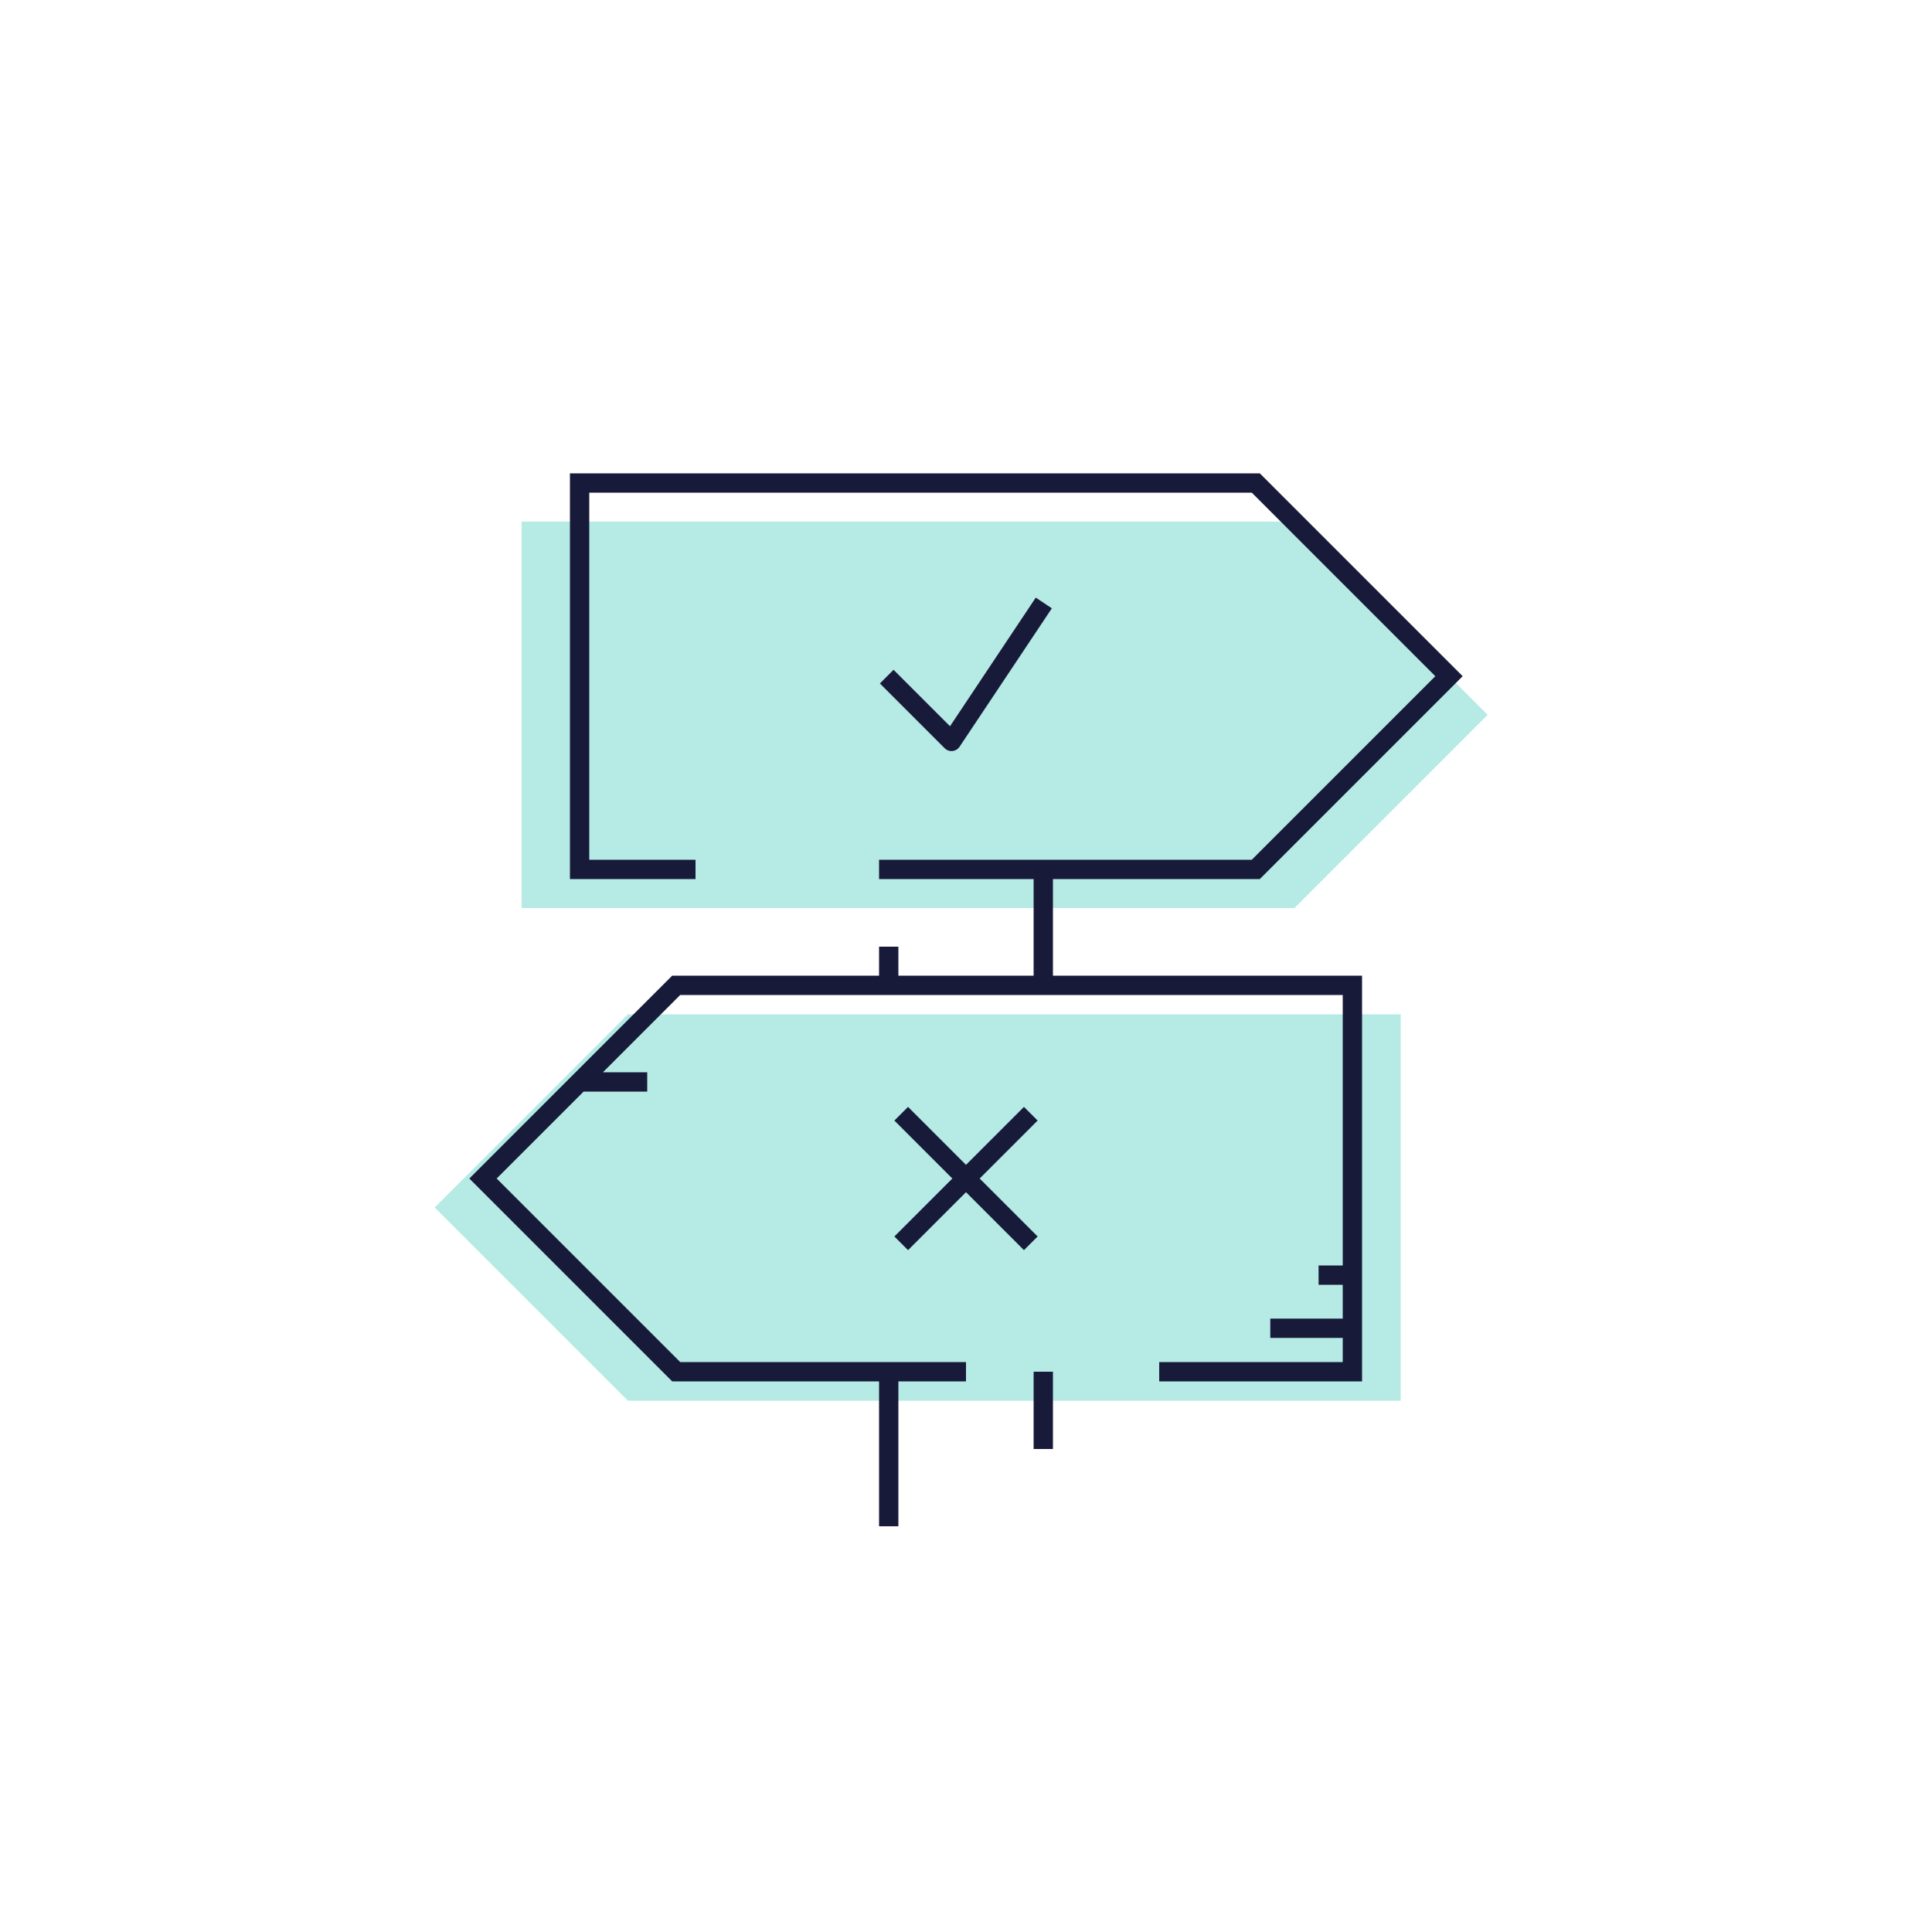
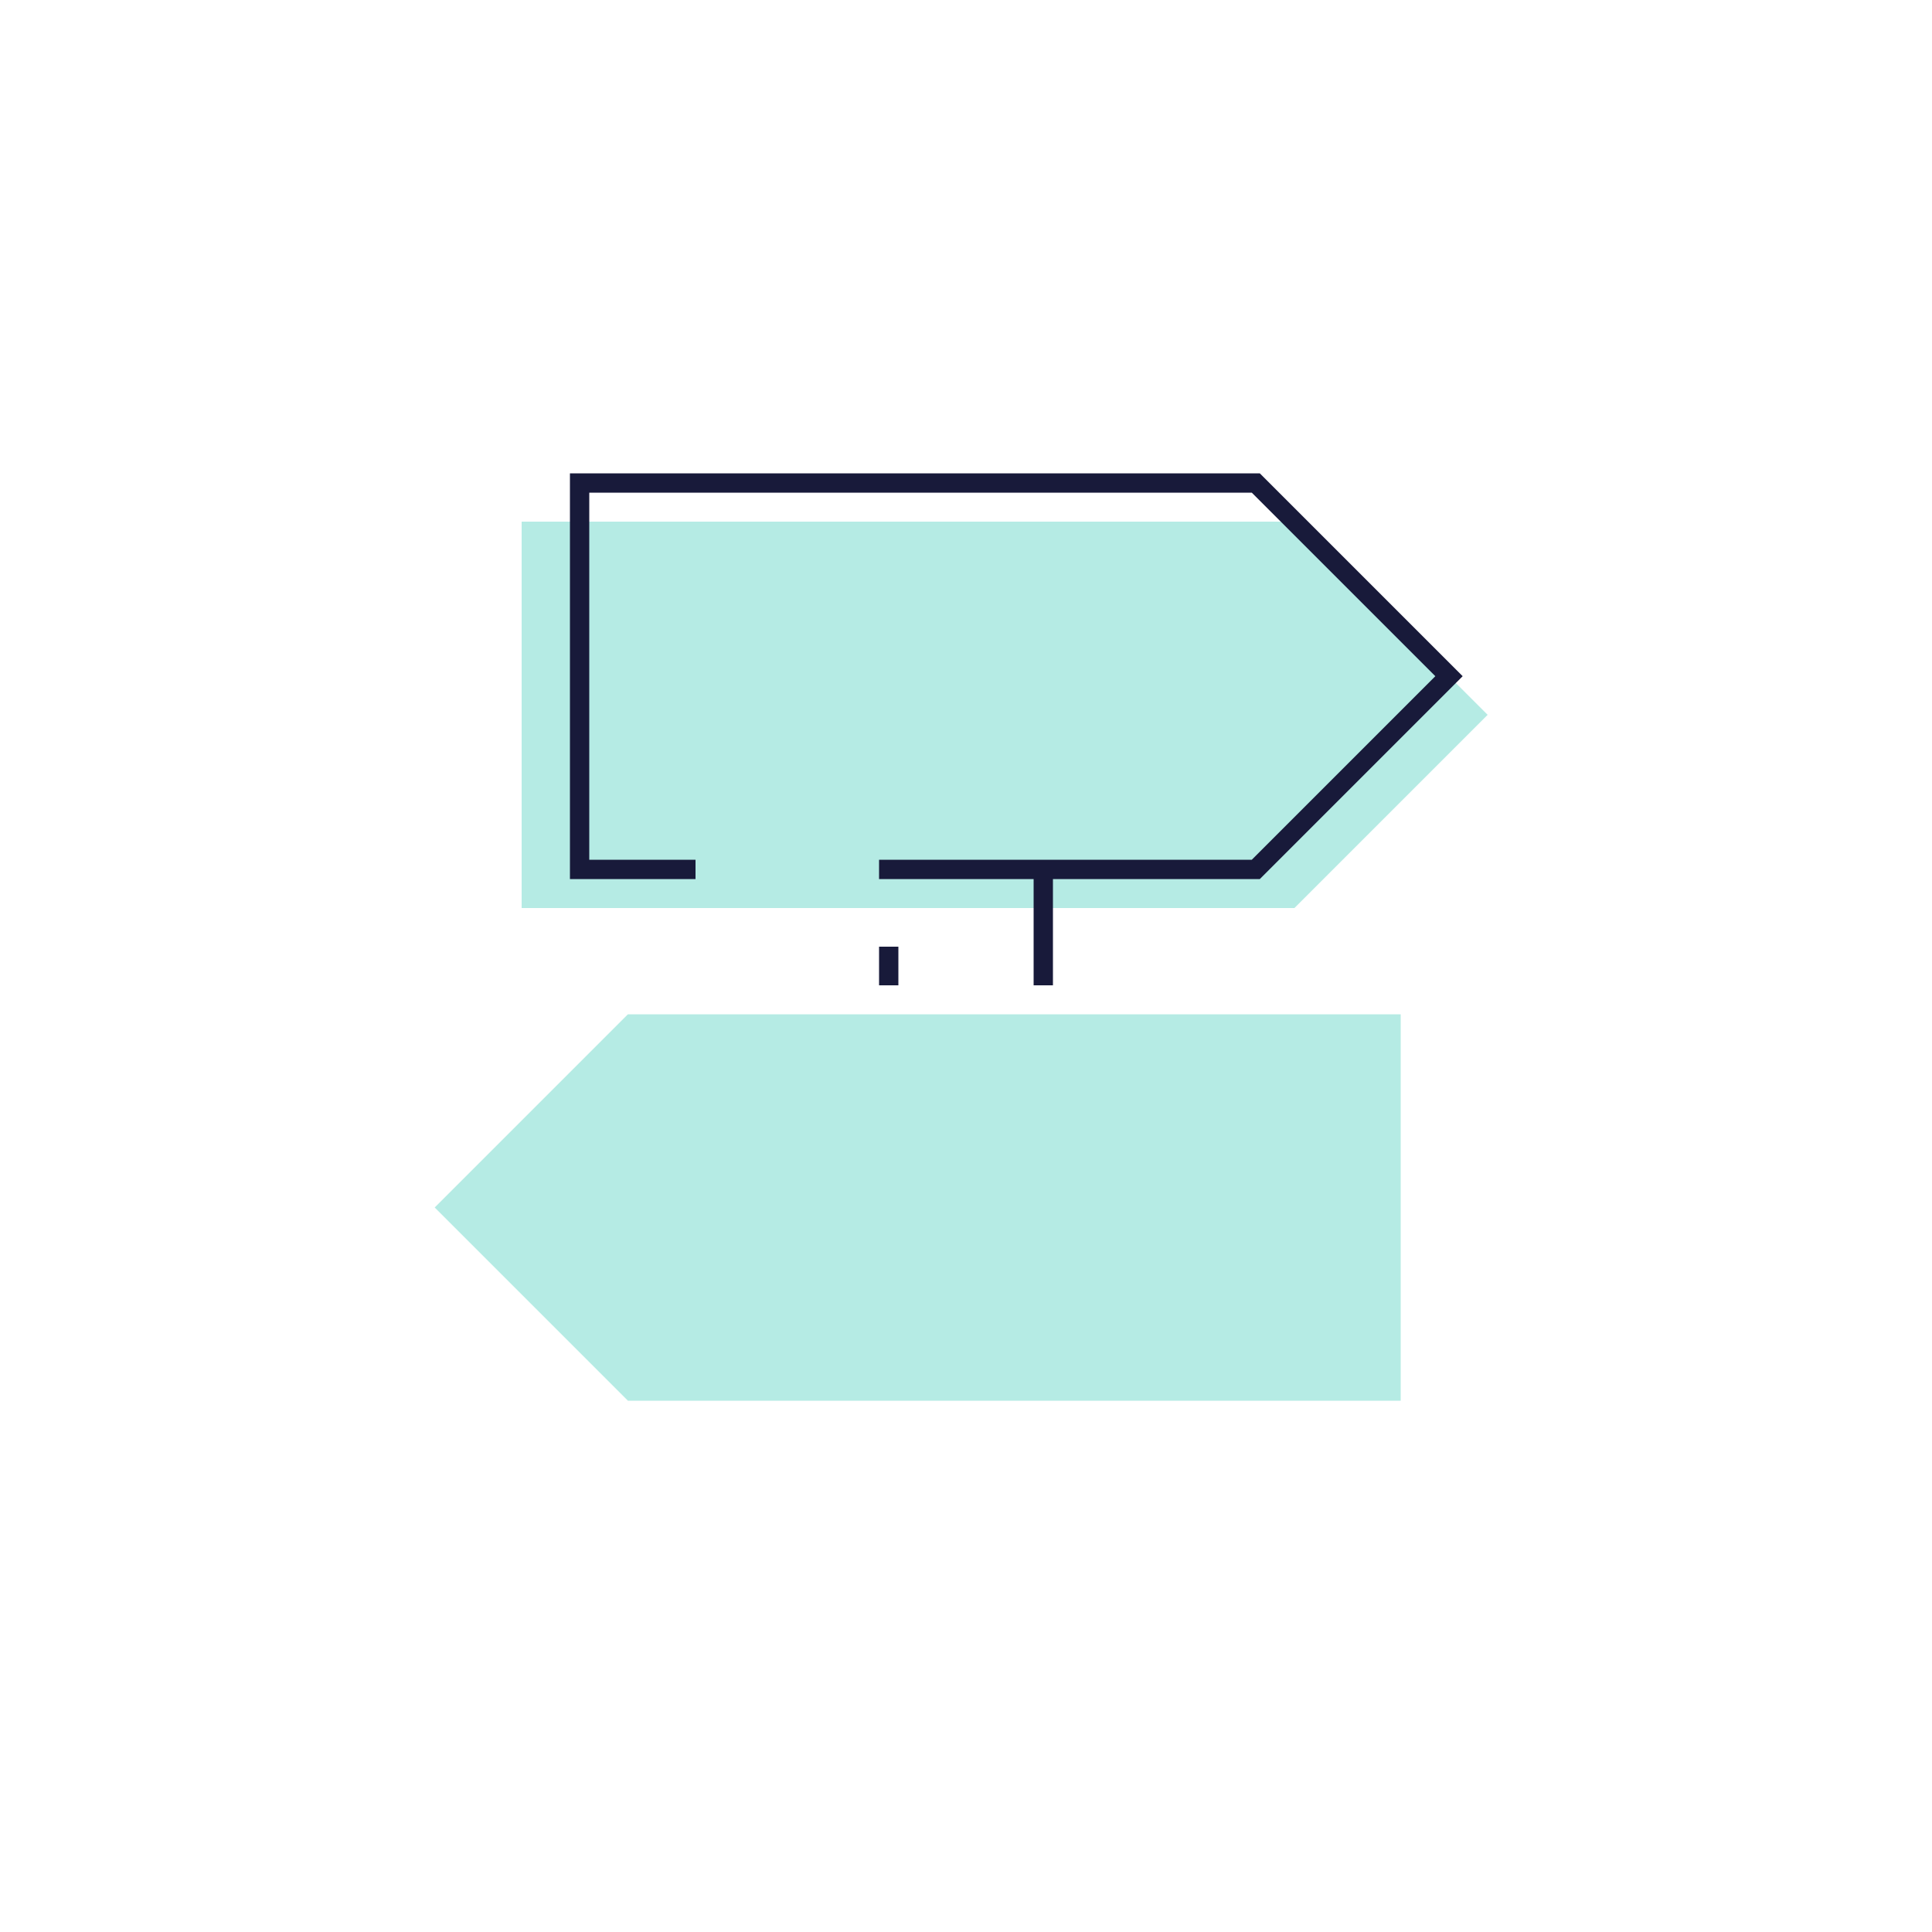
<svg xmlns="http://www.w3.org/2000/svg" width="200" height="200" viewBox="0 0 200 200" fill="none">
  <path d="M54 54H134L154 74L134 94H54V54Z" fill="#B5EBE4" />
  <path d="M145 105H65L45 125L65 145H145V105Z" fill="#B5EBE4" />
-   <path d="M100 142H70L50 122L60 112M120 142H140V137.5M140 137.5H131.5M140 137.5V132M140 132V102H70L60 112M140 132H136.5M60 112H67" stroke="#181A3A" stroke-width="2" />
  <path d="M120 90H120.5M108 90H120.5M108 90V98V102M108 90H91M120.5 90H130L150 70L130 50H60V90H72M92 98V102" stroke="#181A3A" stroke-width="2" />
-   <path d="M108 142V150M92 142V158" stroke="#181A3A" stroke-width="2" />
-   <path d="M92.5 70.75L98.5 76.75L107.5 63.25" stroke="#181A3A" stroke-width="2" stroke-linecap="square" stroke-linejoin="round" />
-   <path d="M94 128L106 116M94 116L106 128" stroke="#181A3A" stroke-width="2" stroke-linecap="square" />
</svg>